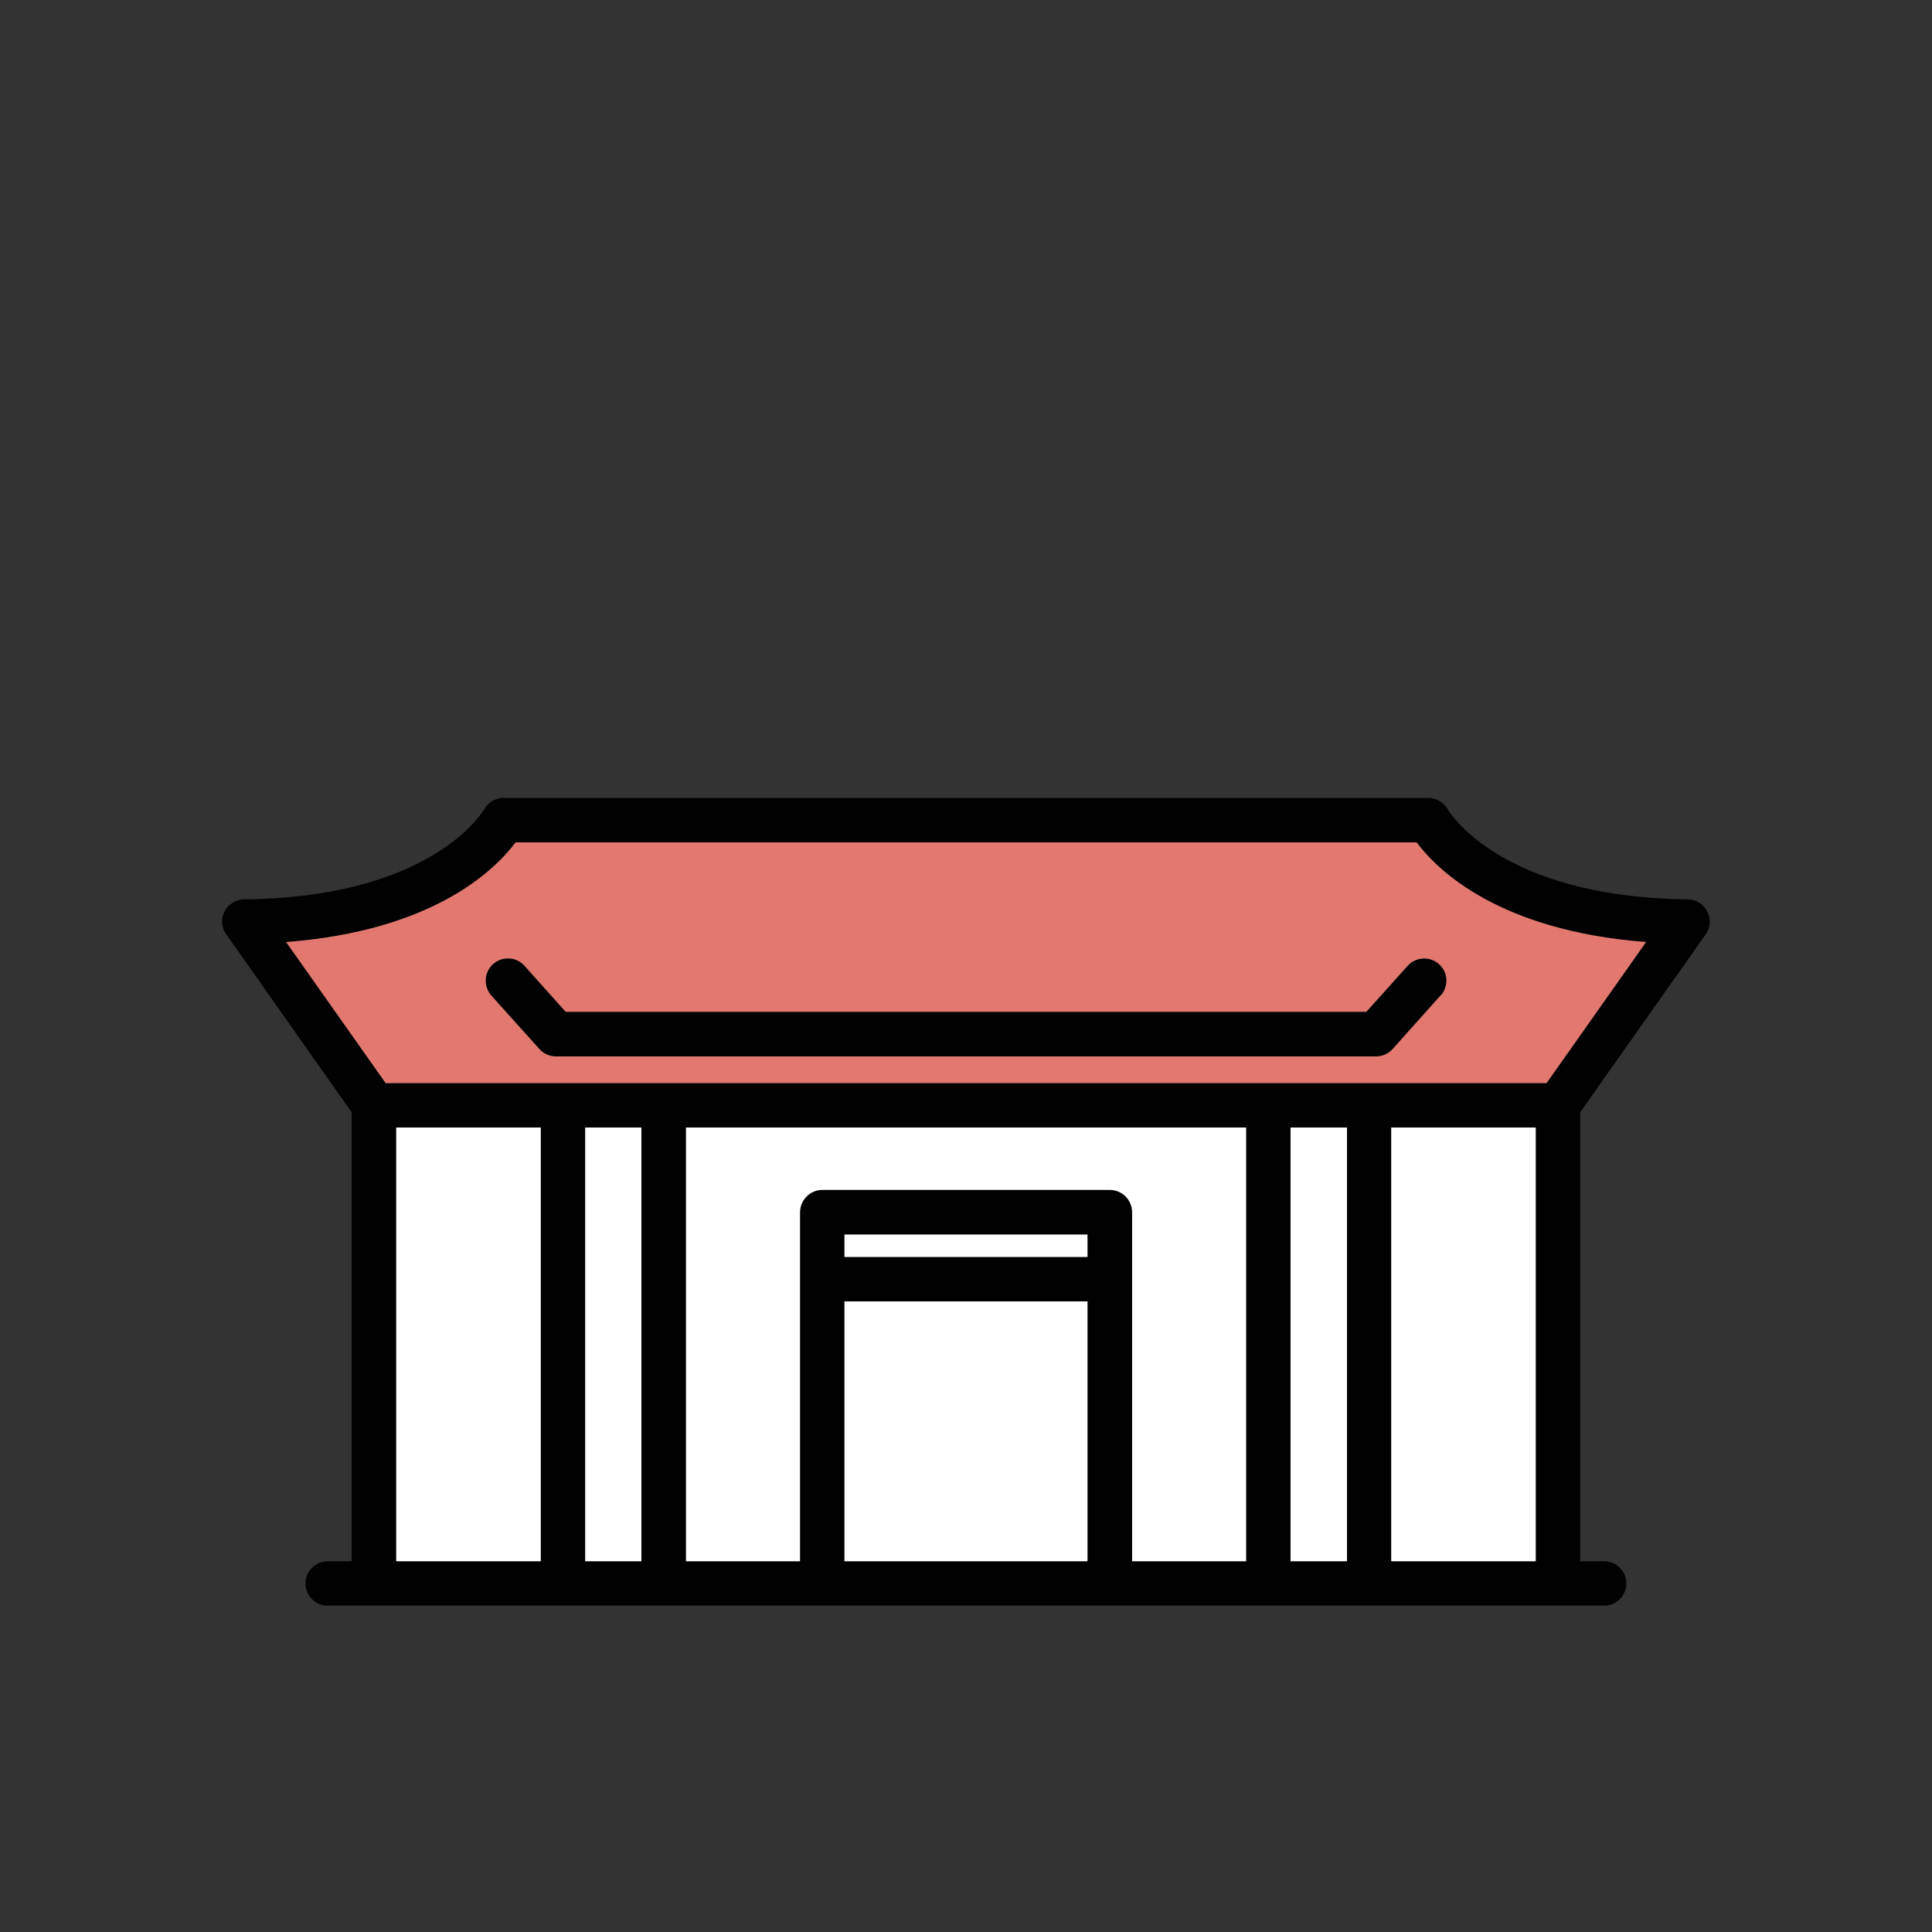
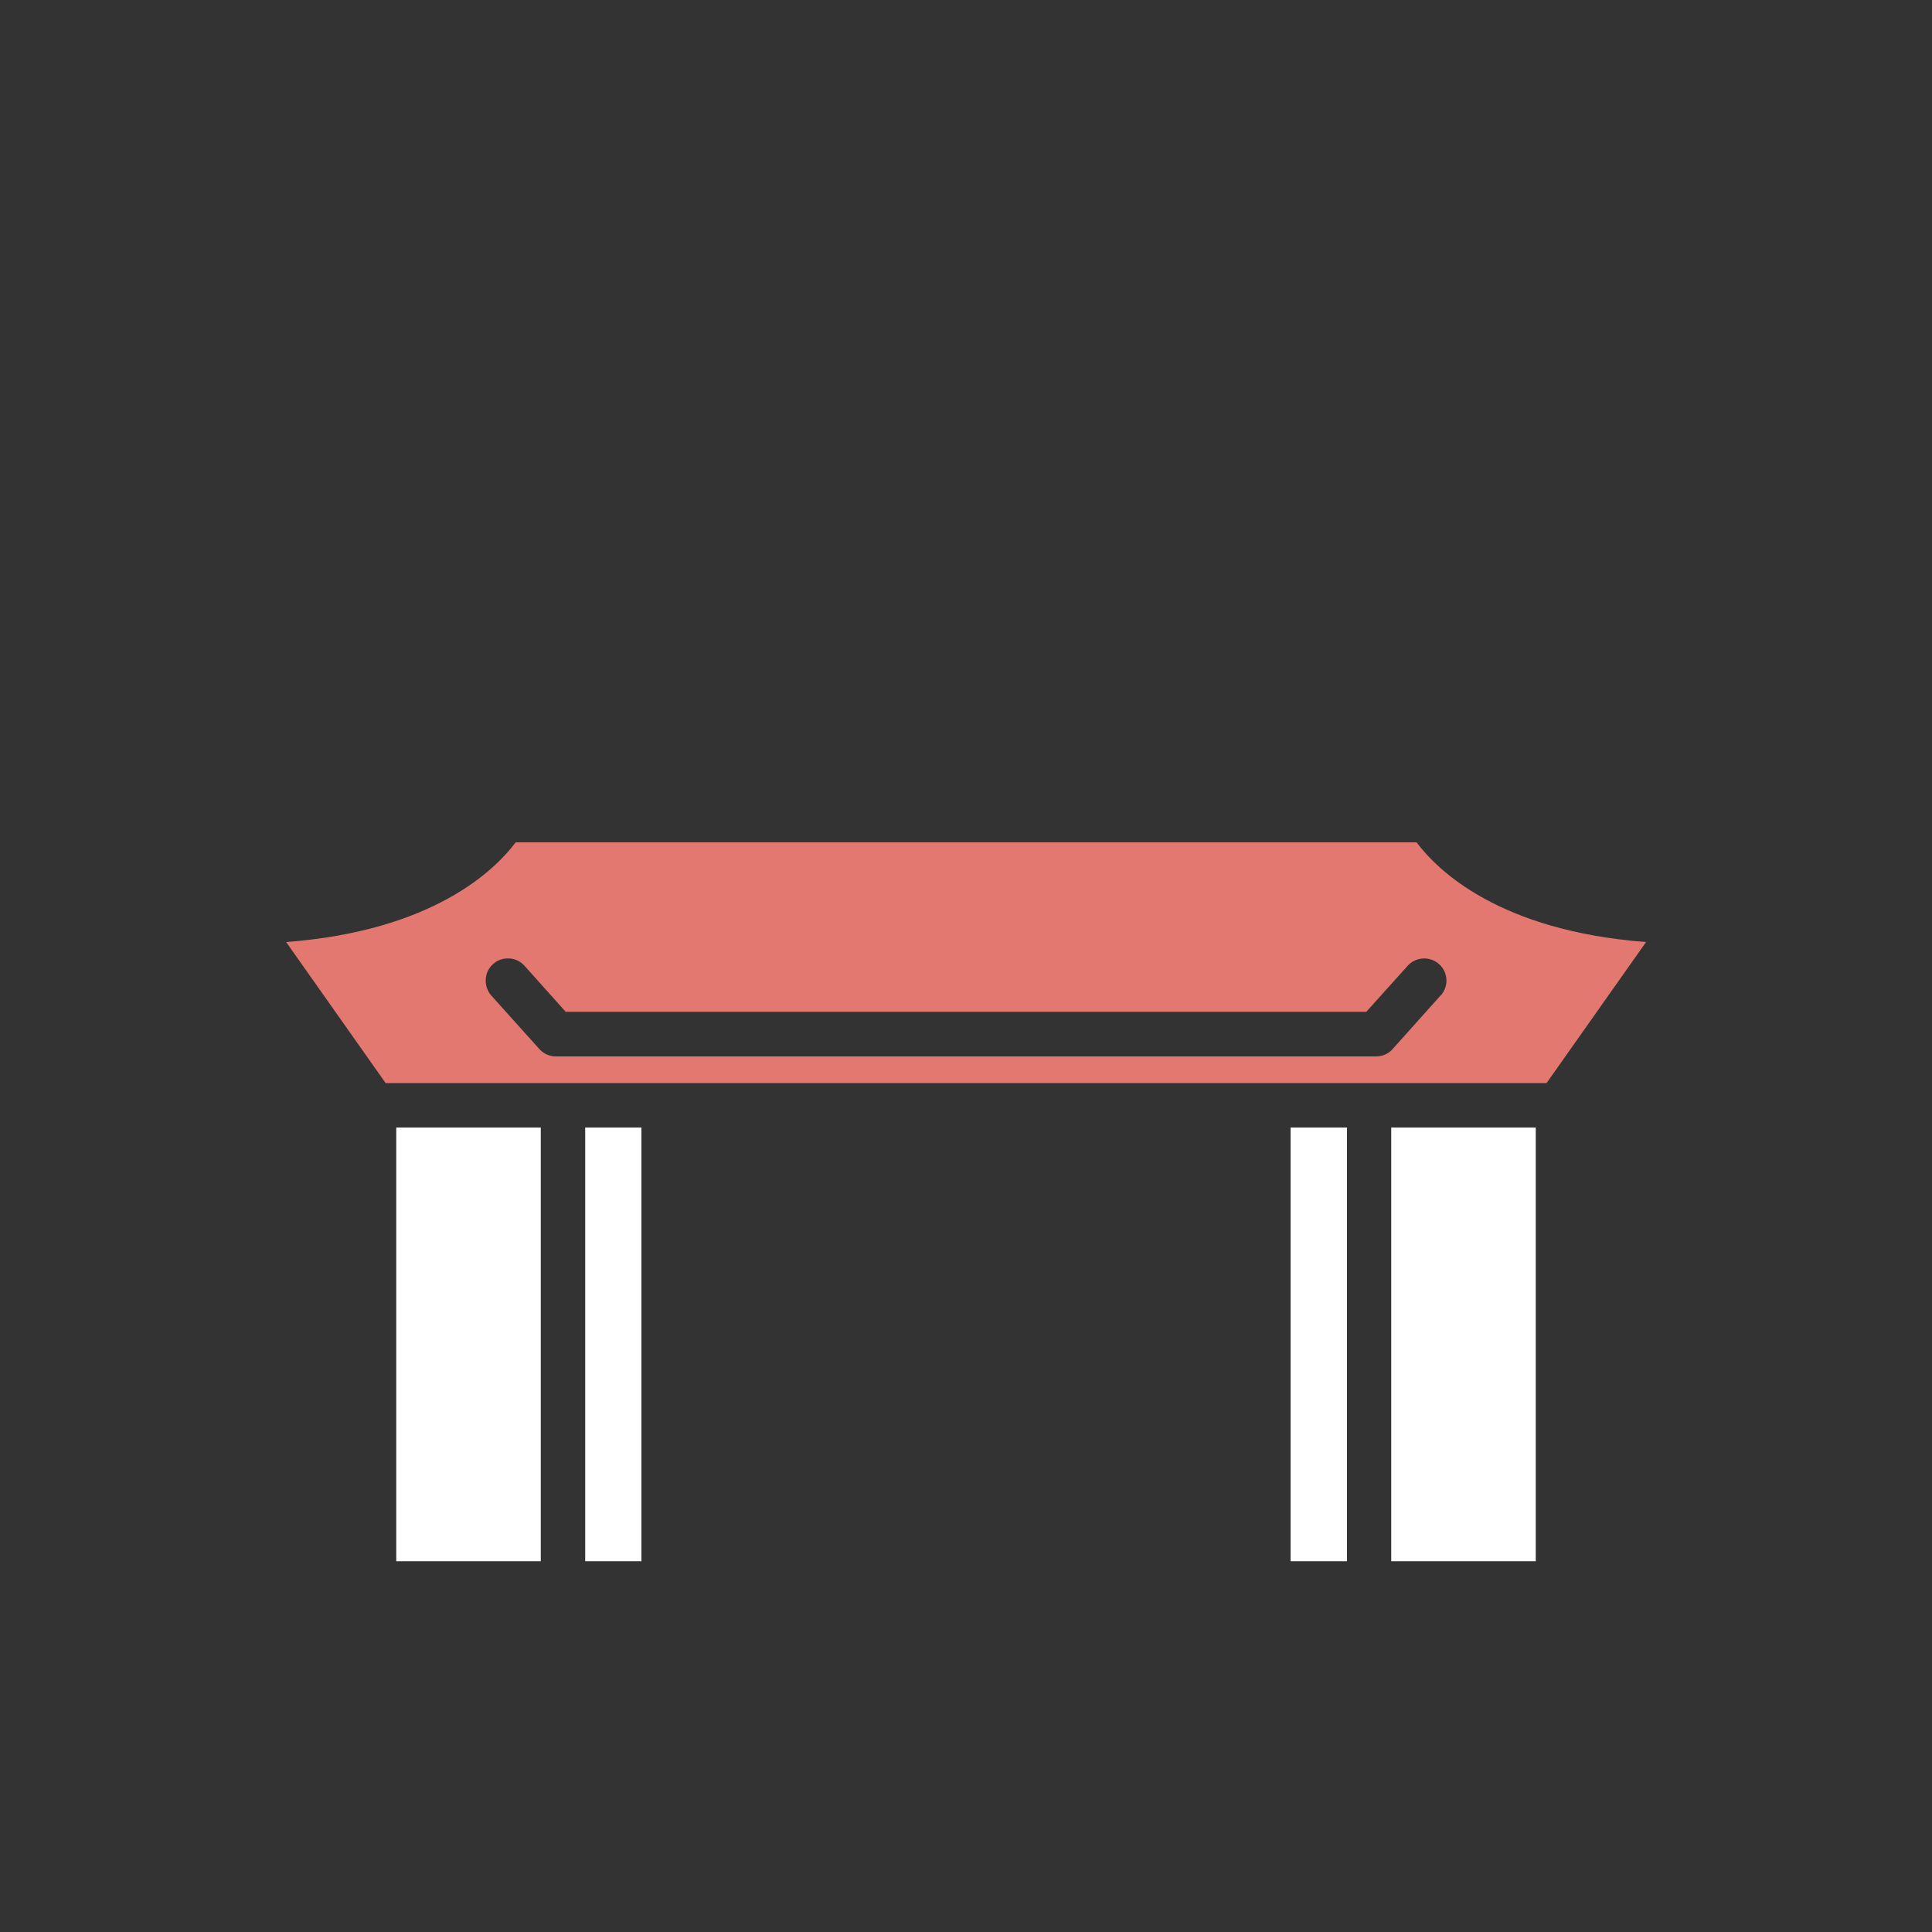
<svg xmlns="http://www.w3.org/2000/svg" id="Vrstva_1" data-name="Vrstva 1" viewBox="0 0 100 100">
  <rect x="0" y="0" width="100" height="100" fill="#333333" stroke="none" />
  <defs>
    <style>      .cls-1 {        fill: #010101;      }      .cls-2 {        fill: #fff;      }      .cls-3 {        fill: #e2786f;      }    </style>
  </defs>
  <g id="_4189_-_Seoul" data-name="4189 - Seoul">
-     <path class="cls-1" d="m74.56,51.53l-2.47,2.76c-.22.25-.53.39-.86.39H28.77c-.33,0-.64-.14-.86-.39l-2.48-2.76c-.42-.48-.38-1.21.09-1.63.23-.21.53-.31.84-.29.3.01.58.15.79.38l2.13,2.38h41.44l2.14-2.38c.42-.47,1.15-.51,1.62-.09.48.42.52,1.15.09,1.63Z" />
-     <path class="cls-1" d="m88.28,48.37c.25-.34.29-.8.09-1.19-.18-.38-.57-.62-1.01-.63-9.77-.11-12.38-4.59-12.41-4.64-.21-.37-.61-.61-1.02-.61H26.06c-.42,0-.82.24-1.01.61-.29.46-3.09,4.55-12.43,4.64-.42.01-.81.26-1,.63-.2.39-.16.85.09,1.18l6.49,9.21v23.24h-1.24c-.63,0-1.15.52-1.15,1.15s.52,1.15,1.15,1.15h66.07c.63,0,1.15-.52,1.15-1.15s-.52-1.15-1.15-1.15h-1.24v-23.24l6.49-9.2Zm-60.3,32.44h-7.48v-22.45h7.48v22.45Zm5.21,0h-2.91v-22.45h2.91v22.45Zm23.09,0h-12.58v-13.45h12.58v13.45Zm0-15.75h-12.58v-1.16h12.58v1.16Zm8.21,15.75h-5.9v-18.06c0-.64-.52-1.16-1.15-1.16h-14.89c-.63,0-1.15.52-1.15,1.16v18.06h-5.9v-22.45h28.99v22.45Zm5.22,0h-2.92v-22.45h2.92v22.45Zm9.78,0h-7.48v-22.45h7.48v22.45Zm.55-24.75H19.96l-5.15-7.3c7.6-.58,10.79-3.71,11.88-5.16h46.63c1.09,1.45,4.28,4.58,11.88,5.16l-5.15,7.3Z" />
    <rect class="cls-2" x="72.01" y="58.36" width="7.48" height="22.45" />
    <rect class="cls-2" x="66.8" y="58.36" width="2.92" height="22.45" />
-     <rect class="cls-2" x="43.71" y="67.36" width="12.58" height="13.45" />
-     <rect class="cls-2" x="43.71" y="63.9" width="12.58" height="1.16" />
-     <path class="cls-2" d="m64.5,58.36v22.45h-5.9v-18.06c0-.64-.52-1.16-1.15-1.16h-14.89c-.63,0-1.15.52-1.15,1.16v18.06h-5.9v-22.45h28.99Z" />
    <rect class="cls-2" x="30.29" y="58.36" width="2.91" height="22.45" />
    <rect class="cls-2" x="20.51" y="58.36" width="7.48" height="22.45" />
    <path class="cls-3" d="m73.31,43.6H26.69c-1.09,1.45-4.28,4.58-11.88,5.16l5.15,7.3h60.09l5.15-7.3c-7.6-.58-10.79-3.71-11.88-5.16Zm1.25,7.93l-2.47,2.76c-.22.25-.53.39-.86.39H28.77c-.33,0-.64-.14-.86-.39l-2.48-2.76c-.42-.48-.38-1.21.09-1.63.23-.21.53-.31.84-.29.3.01.58.15.79.38l2.13,2.38h41.44l2.14-2.38c.42-.47,1.15-.51,1.62-.09.48.42.52,1.15.09,1.63Z" />
  </g>
</svg>